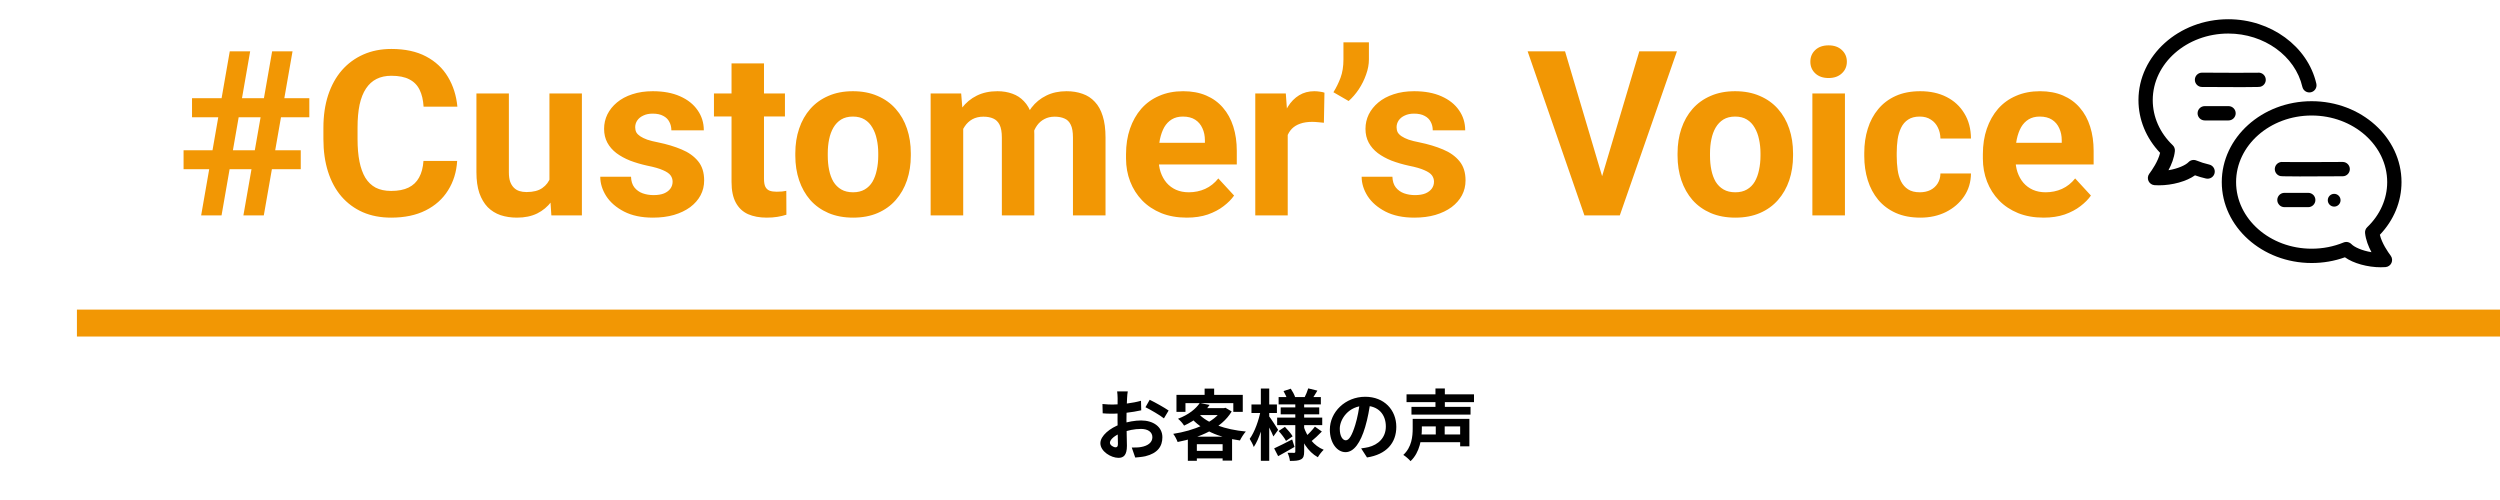
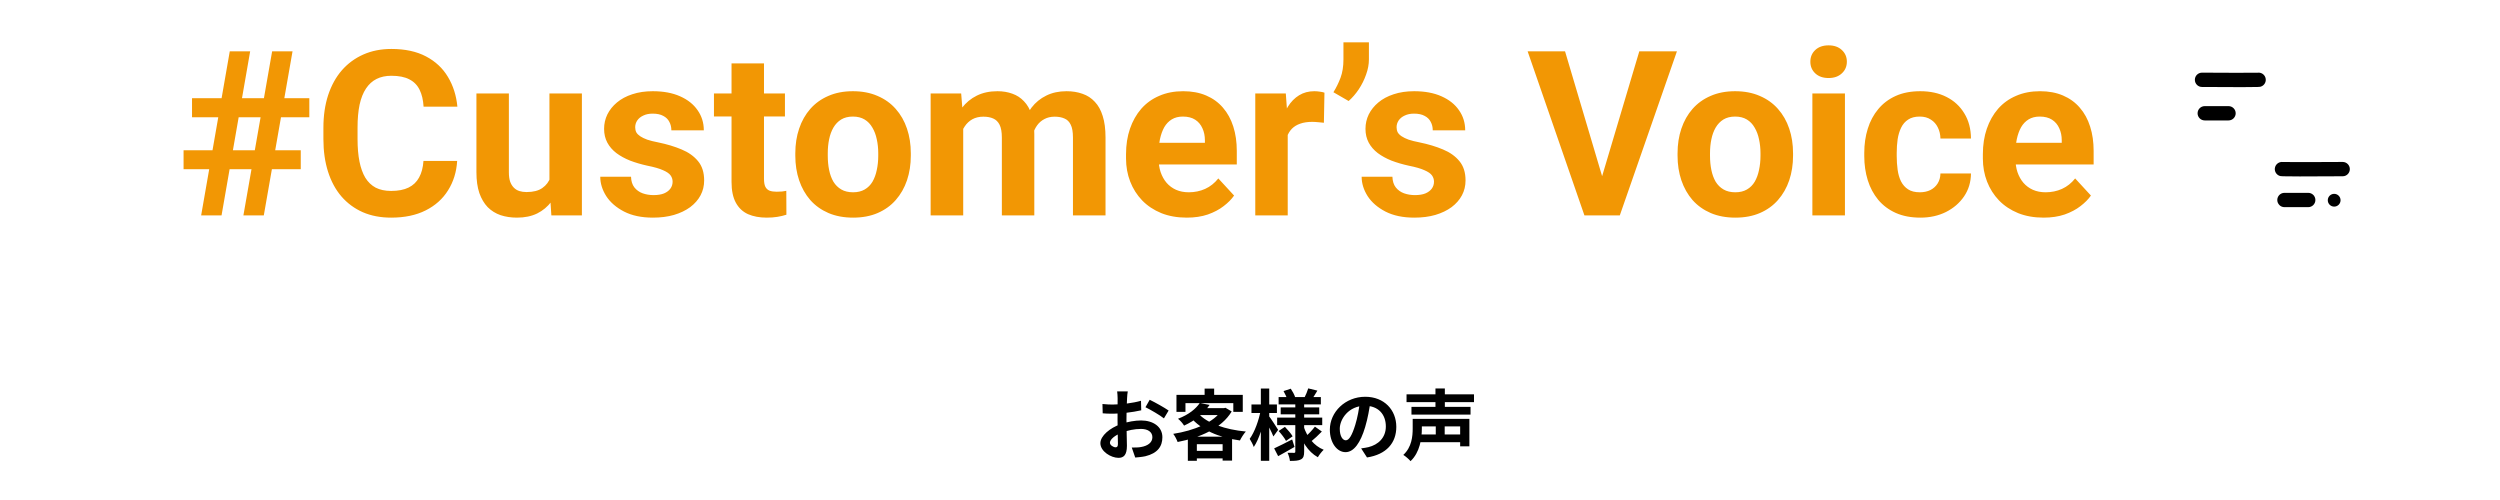
<svg xmlns="http://www.w3.org/2000/svg" width="650" height="130" viewBox="0 0 650 130" fill="none">
-   <path d="M20 84C266.03 84 403.97 84 650 84" stroke="#F29704" stroke-width="7" />
  <path d="M293.22 101.76C293.14 102.14 293.06 103 293.04 103.5C292.94 105.08 292.88 107.24 292.88 109.1C292.88 111.28 293 114.74 293 115.9C293 118.36 292.12 119.04 290.8 119.04C288.86 119.04 286.1 117.36 286.1 115.24C286.1 113.3 288.6 111.26 291.38 110.28C293.16 109.64 295.18 109.32 296.7 109.32C299.78 109.32 302.22 110.92 302.22 113.68C302.22 116.06 300.98 117.84 297.8 118.62C296.88 118.82 295.98 118.88 295.16 118.96L294.26 116.36C295.14 116.36 296.02 116.36 296.7 116.22C298.32 115.94 299.62 115.12 299.62 113.68C299.62 112.3 298.42 111.52 296.68 111.52C294.98 111.52 293.22 111.88 291.66 112.5C289.86 113.18 288.58 114.26 288.58 115.12C288.58 115.76 289.52 116.3 290.04 116.3C290.4 116.3 290.66 116.14 290.66 115.44C290.66 114.4 290.56 111.62 290.56 109.2C290.56 106.92 290.58 104.44 290.58 103.52C290.58 103.12 290.52 102.12 290.46 101.76H293.22ZM298.92 103.94C300.44 104.68 302.76 105.98 303.84 106.74L302.62 108.78C301.66 107.98 299.06 106.48 297.82 105.88L298.92 103.94ZM286.64 105.04C287.82 105.18 288.68 105.18 289.4 105.18C291.48 105.18 294.6 104.8 296.66 104.2L296.72 106.68C294.46 107.2 291.24 107.56 289.48 107.56C288.16 107.56 287.38 107.54 286.7 107.46L286.64 105.04ZM311.94 104.78L314.5 105.28C312.98 107.44 310.94 109.24 307.86 110.66C307.54 110.1 306.8 109.26 306.28 108.88C309.1 107.8 310.94 106.28 311.94 104.78ZM312.5 106.12H318.48V107.92H310.86L312.5 106.12ZM317.76 106.12H318.22L318.62 106.02L320.24 106.98C317.6 111.4 311.94 113.8 306.18 114.92C305.96 114.3 305.46 113.32 305.04 112.8C310.4 111.98 315.76 109.82 317.76 106.46V106.12ZM311.54 107.48C313.86 110.08 318.52 111.68 323.92 112.2C323.38 112.76 322.72 113.84 322.38 114.52C316.88 113.76 312.32 111.8 309.46 108.4L311.54 107.48ZM308.84 113.54H320.34V119.76H317.88V115.5H311.18V119.8H308.84V113.54ZM310.02 117.22H319.08V119.18H310.02V117.22ZM313.2 101.04H315.68V103.88H313.2V101.04ZM305.88 102.66H323.12V107.08H320.66V104.82H308.22V107.08H305.88V102.66ZM332.44 103.24H343.42V105.14H332.44V103.24ZM332.98 105.92H343V107.72H332.98V105.92ZM332.06 108.58H343.78V110.54H332.06V108.58ZM340.14 100.98L342.52 101.56C341.98 102.46 341.44 103.34 341.04 103.92L339.16 103.38C339.52 102.68 339.94 101.68 340.14 100.98ZM333.72 101.68L335.6 101.06C336.06 101.74 336.56 102.66 336.74 103.28L334.74 104C334.58 103.38 334.14 102.4 333.72 101.68ZM341.88 110.92L343.68 112.2C342.8 113.12 341.74 114.1 340.94 114.74L339.4 113.56C340.18 112.9 341.26 111.76 341.88 110.92ZM332.44 112.06L334.08 110.98C334.8 111.72 335.68 112.74 336.08 113.44L334.36 114.64C334 113.92 333.16 112.84 332.44 112.06ZM331.28 116.58C332.48 116.04 334.24 115.14 335.96 114.26L336.58 116.2C335.18 117.02 333.6 117.9 332.32 118.6L331.28 116.58ZM336.78 104.52H339.08V117.42C339.08 118.5 338.9 119.08 338.26 119.44C337.6 119.8 336.64 119.84 335.38 119.84C335.32 119.22 335.04 118.28 334.76 117.72C335.44 117.74 336.22 117.74 336.46 117.74C336.7 117.74 336.78 117.64 336.78 117.42V104.52ZM338.96 110.92C339.84 113.6 341.6 115.9 344.16 116.94C343.68 117.38 342.98 118.26 342.64 118.88C340.04 117.44 338.34 114.64 337.4 111.28L338.96 110.92ZM325.38 105.16H332V107.38H325.38V105.16ZM327.82 101.02H330V119.8H327.82V101.02ZM327.78 106.68L329.12 107.14C328.54 110.3 327.4 114.16 325.98 116.22C325.78 115.58 325.26 114.66 324.92 114.1C326.2 112.36 327.32 109.22 327.78 106.68ZM329.9 108.14C330.34 108.68 331.98 111.2 332.32 111.76L331.08 113.48C330.64 112.32 329.44 110.04 328.9 109.1L329.9 108.14ZM356.32 104.3C356.04 106.34 355.64 108.68 354.94 111.04C353.74 115.08 352.02 117.56 349.84 117.56C347.6 117.56 345.76 115.1 345.76 111.72C345.76 107.12 349.78 103.16 354.96 103.16C359.9 103.16 363.04 106.6 363.04 110.98C363.04 115.18 360.46 118.16 355.42 118.94L353.9 116.58C354.68 116.48 355.24 116.38 355.78 116.26C358.32 115.64 360.32 113.82 360.32 110.88C360.32 107.74 358.36 105.5 354.9 105.5C350.66 105.5 348.34 108.96 348.34 111.48C348.34 113.5 349.14 114.48 349.9 114.48C350.76 114.48 351.52 113.2 352.36 110.5C352.94 108.62 353.38 106.32 353.58 104.22L356.32 104.3ZM365.7 102.52H383.24V104.56H365.7V102.52ZM366.98 105.78H382.34V107.8H366.98V105.78ZM368.82 112.96H380.4V114.98H368.82V112.96ZM368.88 108.9H382.04V116.04H379.64V110.86H368.88V108.9ZM367.3 108.9H369.68V111.42C369.68 113.98 369.18 117.62 366.74 119.9C366.38 119.44 365.38 118.58 364.86 118.28C367.06 116.26 367.3 113.44 367.3 111.38V108.9ZM373.22 101H375.66V106.86H373.22V101ZM373.3 109.58H375.62V114.22H373.3V109.58Z" fill="black" />
  <path d="M52.299 56L59.74 13.344H65.043L57.602 56H52.299ZM63.285 56L70.756 13.344H76.059L68.588 56H63.285ZM80.424 30.482H49.926V25.531H80.424V30.482ZM78.197 43.988H47.728V39.066H78.197V43.988ZM110.102 41.85H118.861C118.686 44.721 117.895 47.27 116.488 49.496C115.102 51.723 113.158 53.461 110.658 54.711C108.178 55.961 105.189 56.586 101.693 56.586C98.959 56.586 96.508 56.117 94.34 55.18C92.172 54.223 90.316 52.855 88.773 51.078C87.25 49.301 86.088 47.152 85.287 44.633C84.486 42.113 84.086 39.291 84.086 36.166V33.207C84.086 30.082 84.496 27.26 85.316 24.74C86.156 22.201 87.348 20.043 88.891 18.266C90.453 16.488 92.318 15.121 94.486 14.164C96.654 13.207 99.076 12.729 101.752 12.729C105.307 12.729 108.305 13.373 110.746 14.662C113.207 15.951 115.111 17.729 116.459 19.994C117.826 22.26 118.646 24.838 118.92 27.729H110.131C110.033 26.01 109.691 24.555 109.105 23.363C108.52 22.152 107.631 21.244 106.439 20.639C105.268 20.014 103.705 19.701 101.752 19.701C100.287 19.701 99.008 19.975 97.914 20.521C96.82 21.068 95.902 21.898 95.16 23.012C94.418 24.125 93.861 25.531 93.49 27.23C93.139 28.91 92.963 30.883 92.963 33.148V36.166C92.963 38.373 93.129 40.316 93.461 41.996C93.793 43.656 94.301 45.062 94.984 46.215C95.688 47.348 96.586 48.207 97.68 48.793C98.793 49.359 100.131 49.643 101.693 49.643C103.529 49.643 105.043 49.35 106.234 48.764C107.426 48.178 108.334 47.309 108.959 46.156C109.604 45.004 109.984 43.568 110.102 41.85ZM142.855 48.412V24.301H151.293V56H143.354L142.855 48.412ZM143.793 41.908L146.283 41.85C146.283 43.959 146.039 45.922 145.551 47.738C145.062 49.535 144.33 51.098 143.354 52.426C142.377 53.734 141.146 54.76 139.662 55.502C138.178 56.225 136.43 56.586 134.418 56.586C132.875 56.586 131.449 56.371 130.141 55.941C128.852 55.492 127.738 54.799 126.801 53.861C125.883 52.904 125.16 51.684 124.633 50.199C124.125 48.695 123.871 46.889 123.871 44.779V24.301H132.309V44.838C132.309 45.775 132.416 46.566 132.631 47.211C132.865 47.855 133.188 48.383 133.598 48.793C134.008 49.203 134.486 49.496 135.033 49.672C135.6 49.848 136.225 49.935 136.908 49.935C138.646 49.935 140.014 49.584 141.01 48.881C142.025 48.178 142.738 47.221 143.148 46.01C143.578 44.779 143.793 43.412 143.793 41.908ZM174.877 47.24C174.877 46.635 174.701 46.088 174.35 45.6C173.998 45.111 173.344 44.662 172.387 44.252C171.449 43.822 170.092 43.432 168.314 43.08C166.713 42.728 165.219 42.289 163.832 41.762C162.465 41.215 161.273 40.56 160.258 39.799C159.262 39.037 158.48 38.139 157.914 37.103C157.348 36.049 157.064 34.848 157.064 33.5C157.064 32.172 157.348 30.922 157.914 29.75C158.5 28.578 159.33 27.543 160.404 26.645C161.498 25.727 162.826 25.014 164.389 24.506C165.971 23.979 167.748 23.715 169.721 23.715C172.475 23.715 174.838 24.154 176.811 25.033C178.803 25.912 180.326 27.123 181.381 28.666C182.455 30.189 182.992 31.928 182.992 33.881H174.555C174.555 33.06 174.379 32.328 174.027 31.684C173.695 31.02 173.168 30.502 172.445 30.131C171.742 29.74 170.824 29.545 169.691 29.545C168.754 29.545 167.943 29.711 167.26 30.043C166.576 30.355 166.049 30.785 165.678 31.332C165.326 31.859 165.15 32.445 165.15 33.09C165.15 33.578 165.248 34.018 165.443 34.408C165.658 34.779 166 35.121 166.469 35.434C166.938 35.746 167.543 36.039 168.285 36.312C169.047 36.566 169.984 36.801 171.098 37.016C173.383 37.484 175.424 38.1 177.221 38.861C179.018 39.603 180.443 40.619 181.498 41.908C182.553 43.178 183.08 44.848 183.08 46.918C183.08 48.324 182.768 49.613 182.143 50.785C181.518 51.957 180.619 52.982 179.447 53.861C178.275 54.721 176.869 55.395 175.229 55.883C173.607 56.352 171.781 56.586 169.75 56.586C166.801 56.586 164.301 56.059 162.25 55.004C160.219 53.949 158.676 52.611 157.621 50.99C156.586 49.35 156.068 47.67 156.068 45.951H164.066C164.105 47.103 164.398 48.031 164.945 48.734C165.512 49.438 166.225 49.945 167.084 50.258C167.963 50.57 168.91 50.727 169.926 50.727C171.02 50.727 171.928 50.58 172.65 50.287C173.373 49.975 173.92 49.565 174.291 49.057C174.682 48.529 174.877 47.924 174.877 47.24ZM204.086 24.301V30.277H185.629V24.301H204.086ZM190.199 16.479H198.637V46.449C198.637 47.367 198.754 48.07 198.988 48.559C199.242 49.047 199.613 49.389 200.102 49.584C200.59 49.76 201.205 49.848 201.947 49.848C202.475 49.848 202.943 49.828 203.354 49.789C203.783 49.73 204.145 49.672 204.438 49.613L204.467 55.824C203.744 56.059 202.963 56.244 202.123 56.381C201.283 56.518 200.355 56.586 199.34 56.586C197.484 56.586 195.863 56.283 194.477 55.678C193.109 55.053 192.055 54.057 191.312 52.69C190.57 51.322 190.199 49.525 190.199 47.299V16.479ZM206.781 40.473V39.857C206.781 37.533 207.113 35.395 207.777 33.441C208.441 31.469 209.408 29.76 210.678 28.314C211.947 26.869 213.51 25.746 215.365 24.945C217.221 24.125 219.35 23.715 221.752 23.715C224.154 23.715 226.293 24.125 228.168 24.945C230.043 25.746 231.615 26.869 232.885 28.314C234.174 29.76 235.15 31.469 235.814 33.441C236.479 35.395 236.811 37.533 236.811 39.857V40.473C236.811 42.777 236.479 44.916 235.814 46.889C235.15 48.842 234.174 50.551 232.885 52.016C231.615 53.461 230.053 54.584 228.197 55.385C226.342 56.185 224.213 56.586 221.811 56.586C219.408 56.586 217.27 56.185 215.395 55.385C213.539 54.584 211.967 53.461 210.678 52.016C209.408 50.551 208.441 48.842 207.777 46.889C207.113 44.916 206.781 42.777 206.781 40.473ZM215.219 39.857V40.473C215.219 41.801 215.336 43.041 215.57 44.193C215.805 45.346 216.176 46.361 216.684 47.24C217.211 48.1 217.895 48.773 218.734 49.262C219.574 49.75 220.6 49.994 221.811 49.994C222.982 49.994 223.988 49.75 224.828 49.262C225.668 48.773 226.342 48.1 226.85 47.24C227.357 46.361 227.729 45.346 227.963 44.193C228.217 43.041 228.344 41.801 228.344 40.473V39.857C228.344 38.568 228.217 37.357 227.963 36.225C227.729 35.072 227.348 34.057 226.82 33.178C226.312 32.279 225.639 31.576 224.799 31.068C223.959 30.561 222.943 30.307 221.752 30.307C220.561 30.307 219.545 30.561 218.705 31.068C217.885 31.576 217.211 32.279 216.684 33.178C216.176 34.057 215.805 35.072 215.57 36.225C215.336 37.357 215.219 38.568 215.219 39.857ZM250.434 30.863V56H241.967V24.301H249.906L250.434 30.863ZM249.262 39.037H246.918C246.918 36.83 247.182 34.799 247.709 32.943C248.256 31.068 249.047 29.447 250.082 28.08C251.137 26.693 252.436 25.619 253.979 24.857C255.521 24.096 257.309 23.715 259.34 23.715C260.746 23.715 262.035 23.93 263.207 24.359C264.379 24.77 265.385 25.424 266.225 26.322C267.084 27.201 267.748 28.354 268.217 29.779C268.686 31.186 268.92 32.875 268.92 34.848V56H260.482V35.785C260.482 34.34 260.287 33.227 259.896 32.445C259.506 31.664 258.949 31.117 258.227 30.805C257.523 30.492 256.674 30.336 255.678 30.336C254.584 30.336 253.627 30.561 252.807 31.01C252.006 31.459 251.342 32.084 250.814 32.885C250.287 33.666 249.896 34.584 249.643 35.639C249.389 36.693 249.262 37.826 249.262 39.037ZM268.129 38.07L265.111 38.451C265.111 36.381 265.365 34.457 265.873 32.68C266.4 30.902 267.172 29.34 268.188 27.992C269.223 26.645 270.502 25.6 272.025 24.857C273.549 24.096 275.307 23.715 277.299 23.715C278.822 23.715 280.209 23.939 281.459 24.389C282.709 24.818 283.773 25.512 284.652 26.469C285.551 27.406 286.234 28.637 286.703 30.16C287.191 31.684 287.436 33.549 287.436 35.756V56H278.969V35.756C278.969 34.291 278.773 33.178 278.383 32.416C278.012 31.635 277.465 31.098 276.742 30.805C276.039 30.492 275.199 30.336 274.223 30.336C273.207 30.336 272.318 30.541 271.557 30.951C270.795 31.342 270.16 31.889 269.652 32.592C269.145 33.295 268.764 34.115 268.51 35.053C268.256 35.971 268.129 36.977 268.129 38.07ZM308.559 56.586C306.098 56.586 303.891 56.195 301.938 55.414C299.984 54.613 298.324 53.51 296.957 52.103C295.609 50.697 294.574 49.066 293.852 47.211C293.129 45.336 292.768 43.344 292.768 41.234V40.062C292.768 37.66 293.109 35.463 293.793 33.471C294.477 31.479 295.453 29.75 296.723 28.285C298.012 26.82 299.574 25.697 301.41 24.916C303.246 24.115 305.316 23.715 307.621 23.715C309.867 23.715 311.859 24.086 313.598 24.828C315.336 25.57 316.791 26.625 317.963 27.992C319.154 29.359 320.053 31 320.658 32.914C321.264 34.809 321.566 36.918 321.566 39.242V42.758H296.371V37.133H313.275V36.488C313.275 35.316 313.061 34.272 312.631 33.353C312.221 32.416 311.596 31.674 310.756 31.127C309.916 30.58 308.842 30.307 307.533 30.307C306.42 30.307 305.463 30.551 304.662 31.039C303.861 31.527 303.207 32.211 302.699 33.09C302.211 33.969 301.84 35.004 301.586 36.195C301.352 37.367 301.234 38.656 301.234 40.062V41.234C301.234 42.504 301.41 43.676 301.762 44.75C302.133 45.824 302.65 46.752 303.314 47.533C303.998 48.315 304.818 48.92 305.775 49.35C306.752 49.779 307.855 49.994 309.086 49.994C310.609 49.994 312.025 49.701 313.334 49.115C314.662 48.51 315.805 47.602 316.762 46.391L320.863 50.844C320.199 51.801 319.291 52.719 318.139 53.598C317.006 54.477 315.639 55.199 314.037 55.766C312.436 56.312 310.609 56.586 308.559 56.586ZM334.809 31.215V56H326.371V24.301H334.311L334.809 31.215ZM344.359 24.096L344.213 31.918C343.803 31.859 343.305 31.811 342.719 31.771C342.152 31.713 341.635 31.684 341.166 31.684C339.975 31.684 338.939 31.84 338.061 32.152C337.201 32.445 336.479 32.885 335.893 33.471C335.326 34.057 334.896 34.77 334.604 35.609C334.33 36.449 334.174 37.406 334.135 38.48L332.436 37.953C332.436 35.902 332.641 34.018 333.051 32.299C333.461 30.561 334.057 29.047 334.838 27.758C335.639 26.469 336.615 25.473 337.768 24.77C338.92 24.066 340.238 23.715 341.723 23.715C342.191 23.715 342.67 23.754 343.158 23.832C343.646 23.891 344.047 23.979 344.359 24.096ZM355.918 11V15.453C355.918 16.723 355.673 18.031 355.185 19.379C354.716 20.727 354.082 22.006 353.281 23.217C352.48 24.408 351.601 25.424 350.644 26.264L346.689 23.979C347.412 22.826 348.027 21.576 348.535 20.229C349.043 18.861 349.296 17.279 349.296 15.482V11H355.918ZM372.837 47.24C372.837 46.635 372.661 46.088 372.31 45.6C371.958 45.111 371.304 44.662 370.347 44.252C369.409 43.822 368.052 43.432 366.275 43.08C364.673 42.728 363.179 42.289 361.792 41.762C360.425 41.215 359.234 40.56 358.218 39.799C357.222 39.037 356.441 38.139 355.874 37.103C355.308 36.049 355.025 34.848 355.025 33.5C355.025 32.172 355.308 30.922 355.874 29.75C356.46 28.578 357.29 27.543 358.364 26.645C359.458 25.727 360.786 25.014 362.349 24.506C363.931 23.979 365.708 23.715 367.681 23.715C370.435 23.715 372.798 24.154 374.771 25.033C376.763 25.912 378.286 27.123 379.341 28.666C380.415 30.189 380.952 31.928 380.952 33.881H372.515C372.515 33.06 372.339 32.328 371.987 31.684C371.655 31.02 371.128 30.502 370.405 30.131C369.702 29.74 368.784 29.545 367.652 29.545C366.714 29.545 365.904 29.711 365.22 30.043C364.536 30.355 364.009 30.785 363.638 31.332C363.286 31.859 363.111 32.445 363.111 33.09C363.111 33.578 363.208 34.018 363.404 34.408C363.618 34.779 363.96 35.121 364.429 35.434C364.898 35.746 365.503 36.039 366.245 36.312C367.007 36.566 367.945 36.801 369.058 37.016C371.343 37.484 373.384 38.1 375.181 38.861C376.978 39.603 378.404 40.619 379.458 41.908C380.513 43.178 381.04 44.848 381.04 46.918C381.04 48.324 380.728 49.613 380.103 50.785C379.478 51.957 378.579 52.982 377.407 53.861C376.236 54.721 374.829 55.395 373.189 55.883C371.568 56.352 369.741 56.586 367.71 56.586C364.761 56.586 362.261 56.059 360.21 55.004C358.179 53.949 356.636 52.611 355.581 50.99C354.546 49.35 354.029 47.67 354.029 45.951H362.027C362.066 47.103 362.359 48.031 362.905 48.734C363.472 49.438 364.185 49.945 365.044 50.258C365.923 50.57 366.87 50.727 367.886 50.727C368.98 50.727 369.888 50.58 370.611 50.287C371.333 49.975 371.88 49.565 372.251 49.057C372.642 48.529 372.837 47.924 372.837 47.24ZM416.168 47.094L426.217 13.344H436.002L421.149 56H414.704L416.168 47.094ZM406.911 13.344L416.93 47.094L418.454 56H411.95L397.184 13.344H406.911ZM436.164 40.473V39.857C436.164 37.533 436.496 35.395 437.16 33.441C437.824 31.469 438.791 29.76 440.061 28.314C441.33 26.869 442.893 25.746 444.748 24.945C446.604 24.125 448.732 23.715 451.135 23.715C453.537 23.715 455.676 24.125 457.551 24.945C459.426 25.746 460.998 26.869 462.268 28.314C463.557 29.76 464.533 31.469 465.197 33.441C465.861 35.395 466.193 37.533 466.193 39.857V40.473C466.193 42.777 465.861 44.916 465.197 46.889C464.533 48.842 463.557 50.551 462.268 52.016C460.998 53.461 459.436 54.584 457.58 55.385C455.725 56.185 453.596 56.586 451.193 56.586C448.791 56.586 446.652 56.185 444.777 55.385C442.922 54.584 441.35 53.461 440.061 52.016C438.791 50.551 437.824 48.842 437.16 46.889C436.496 44.916 436.164 42.777 436.164 40.473ZM444.602 39.857V40.473C444.602 41.801 444.719 43.041 444.953 44.193C445.188 45.346 445.559 46.361 446.066 47.24C446.594 48.1 447.277 48.773 448.117 49.262C448.957 49.75 449.982 49.994 451.193 49.994C452.365 49.994 453.371 49.75 454.211 49.262C455.051 48.773 455.725 48.1 456.232 47.24C456.74 46.361 457.111 45.346 457.346 44.193C457.6 43.041 457.727 41.801 457.727 40.473V39.857C457.727 38.568 457.6 37.357 457.346 36.225C457.111 35.072 456.73 34.057 456.203 33.178C455.695 32.279 455.021 31.576 454.182 31.068C453.342 30.561 452.326 30.307 451.135 30.307C449.943 30.307 448.928 30.561 448.088 31.068C447.268 31.576 446.594 32.279 446.066 33.178C445.559 34.057 445.188 35.072 444.953 36.225C444.719 37.357 444.602 38.568 444.602 39.857ZM479.685 24.301V56H471.218V24.301H479.685ZM470.691 16.039C470.691 14.809 471.121 13.793 471.98 12.992C472.839 12.191 473.992 11.791 475.437 11.791C476.863 11.791 478.005 12.191 478.865 12.992C479.744 13.793 480.183 14.809 480.183 16.039C480.183 17.27 479.744 18.285 478.865 19.086C478.005 19.887 476.863 20.287 475.437 20.287C473.992 20.287 472.839 19.887 471.98 19.086C471.121 18.285 470.691 17.27 470.691 16.039ZM499.154 49.994C500.189 49.994 501.107 49.799 501.907 49.408C502.708 48.998 503.333 48.432 503.782 47.709C504.251 46.967 504.495 46.098 504.515 45.102H512.454C512.435 47.328 511.839 49.31 510.667 51.049C509.495 52.768 507.923 54.125 505.95 55.121C503.978 56.098 501.771 56.586 499.329 56.586C496.868 56.586 494.72 56.176 492.884 55.355C491.068 54.535 489.554 53.402 488.343 51.957C487.132 50.492 486.224 48.793 485.618 46.859C485.013 44.906 484.71 42.816 484.71 40.59V39.74C484.71 37.494 485.013 35.404 485.618 33.471C486.224 31.518 487.132 29.818 488.343 28.373C489.554 26.908 491.068 25.766 492.884 24.945C494.7 24.125 496.829 23.715 499.271 23.715C501.868 23.715 504.144 24.213 506.097 25.209C508.07 26.205 509.612 27.631 510.726 29.486C511.859 31.322 512.435 33.5 512.454 36.02H504.515C504.495 34.965 504.271 34.008 503.841 33.148C503.431 32.289 502.825 31.605 502.025 31.098C501.243 30.57 500.277 30.307 499.124 30.307C497.894 30.307 496.888 30.57 496.107 31.098C495.325 31.605 494.72 32.309 494.29 33.207C493.861 34.086 493.558 35.092 493.382 36.225C493.226 37.338 493.148 38.51 493.148 39.74V40.59C493.148 41.82 493.226 43.002 493.382 44.135C493.538 45.268 493.831 46.273 494.261 47.152C494.71 48.031 495.325 48.725 496.107 49.232C496.888 49.74 497.904 49.994 499.154 49.994ZM531.337 56.586C528.876 56.586 526.669 56.195 524.716 55.414C522.763 54.613 521.102 53.51 519.735 52.103C518.388 50.697 517.352 49.066 516.63 47.211C515.907 45.336 515.546 43.344 515.546 41.234V40.062C515.546 37.66 515.888 35.463 516.571 33.471C517.255 31.479 518.231 29.75 519.501 28.285C520.79 26.82 522.352 25.697 524.188 24.916C526.024 24.115 528.095 23.715 530.399 23.715C532.645 23.715 534.638 24.086 536.376 24.828C538.114 25.57 539.569 26.625 540.741 27.992C541.932 29.359 542.831 31 543.436 32.914C544.042 34.809 544.345 36.918 544.345 39.242V42.758H519.149V37.133H536.054V36.488C536.054 35.316 535.839 34.272 535.409 33.353C534.999 32.416 534.374 31.674 533.534 31.127C532.694 30.58 531.62 30.307 530.311 30.307C529.198 30.307 528.241 30.551 527.44 31.039C526.639 31.527 525.985 32.211 525.477 33.09C524.989 33.969 524.618 35.004 524.364 36.195C524.13 37.367 524.013 38.656 524.013 40.062V41.234C524.013 42.504 524.188 43.676 524.54 44.75C524.911 45.824 525.429 46.752 526.093 47.533C526.776 48.315 527.596 48.92 528.554 49.35C529.53 49.779 530.634 49.994 531.864 49.994C533.388 49.994 534.804 49.701 536.112 49.115C537.44 48.51 538.583 47.602 539.54 46.391L543.641 50.844C542.977 51.801 542.069 52.719 540.917 53.598C539.784 54.477 538.417 55.199 536.815 55.766C535.214 56.312 533.388 56.586 531.337 56.586Z" fill="#F29704" />
-   <path d="M619.071 69.493C615.55 69.493 611.88 68.465 609.677 66.895C606.93 67.885 604.019 68.383 601.027 68.383C588.142 68.383 577.661 58.945 577.661 47.347C577.661 35.75 588.142 26.311 601.027 26.311C613.912 26.311 624.393 35.75 624.393 47.347C624.393 52.402 622.405 57.233 618.765 61.044C619.286 63.247 620.865 65.525 621.579 66.478C621.989 67.021 622.063 67.751 621.78 68.369C621.497 68.986 620.894 69.403 620.209 69.448C619.837 69.47 619.458 69.485 619.071 69.485V69.493ZM610.034 62.905C610.533 62.905 611.024 63.106 611.381 63.478C612.103 64.237 614.113 65.168 616.584 65.57C615.788 64.081 615.096 62.339 614.917 60.597C614.857 60.024 615.066 59.458 615.483 59.064C618.825 55.863 620.671 51.702 620.671 47.347C620.671 37.797 611.858 30.033 601.027 30.033C590.196 30.033 581.383 37.797 581.383 47.347C581.383 56.898 590.196 64.662 601.027 64.662C603.93 64.662 606.721 64.118 609.327 63.046C609.557 62.95 609.796 62.905 610.034 62.905Z" fill="black" />
  <path d="M597.946 45.874C593.145 45.874 592.981 45.814 592.72 45.732C591.745 45.405 591.217 44.355 591.544 43.38C591.835 42.524 592.683 42.01 593.547 42.122C594.574 42.174 603.566 42.137 609.089 42.107H609.097C610.116 42.107 610.95 42.934 610.958 43.961C610.958 44.988 610.139 45.829 609.104 45.829C603.856 45.859 600.328 45.874 597.938 45.874H597.946Z" fill="black" />
  <path d="M600.141 53.861H593.955C592.928 53.861 592.094 53.027 592.094 52C592.094 50.973 592.928 50.139 593.955 50.139H600.141C601.168 50.139 602.002 50.973 602.002 52C602.002 53.027 601.168 53.861 600.141 53.861Z" fill="black" />
  <path d="M579.418 31.314H573.232C572.205 31.314 571.371 30.48 571.371 29.453C571.371 28.425 572.205 27.592 573.232 27.592H579.418C580.445 27.592 581.279 28.425 581.279 29.453C581.279 30.48 580.445 31.314 579.418 31.314Z" fill="black" />
  <path d="M606.885 53.719C607.802 53.719 608.545 52.976 608.545 52.059C608.545 51.143 607.802 50.399 606.885 50.399C605.969 50.399 605.225 51.143 605.225 52.059C605.225 52.976 605.969 53.719 606.885 53.719Z" fill="black" />
-   <path d="M561.322 48.181C560.943 48.181 560.563 48.166 560.183 48.144C559.499 48.099 558.903 47.682 558.613 47.065C558.33 46.447 558.404 45.717 558.814 45.174C559.528 44.221 561.106 41.943 561.627 39.74C557.987 35.921 556 31.09 556 26.036C556 14.439 566.481 5 579.366 5C590.397 5 600.022 12.049 602.248 21.756C602.479 22.761 601.853 23.758 600.848 23.989C599.844 24.22 598.846 23.594 598.615 22.59C596.769 14.558 588.671 8.722 579.358 8.722C568.528 8.722 559.714 16.486 559.714 26.036C559.714 30.391 561.553 34.552 564.903 37.752C565.32 38.147 565.528 38.713 565.468 39.286C565.29 41.028 564.598 42.762 563.801 44.258C566.272 43.856 568.282 42.926 569.004 42.166C569.533 41.608 570.352 41.437 571.059 41.727C572.131 42.166 573.255 42.524 574.393 42.784C575.398 43.015 576.024 44.013 575.793 45.017C575.562 46.022 574.572 46.64 573.56 46.417C572.592 46.194 571.632 45.918 570.701 45.583C568.498 47.154 564.828 48.181 561.307 48.181H561.322Z" fill="black" />
  <path d="M582.917 22.656C580.691 22.656 577.401 22.642 572.51 22.612C571.483 22.612 570.657 21.763 570.664 20.736C570.664 19.709 571.505 18.89 572.525 18.89H572.54C577.654 18.92 585.998 18.957 586.996 18.905C587.867 18.786 588.715 19.299 589.006 20.163C589.333 21.138 588.805 22.195 587.83 22.515C587.577 22.597 587.405 22.656 582.932 22.656H582.917Z" fill="black" />
</svg>